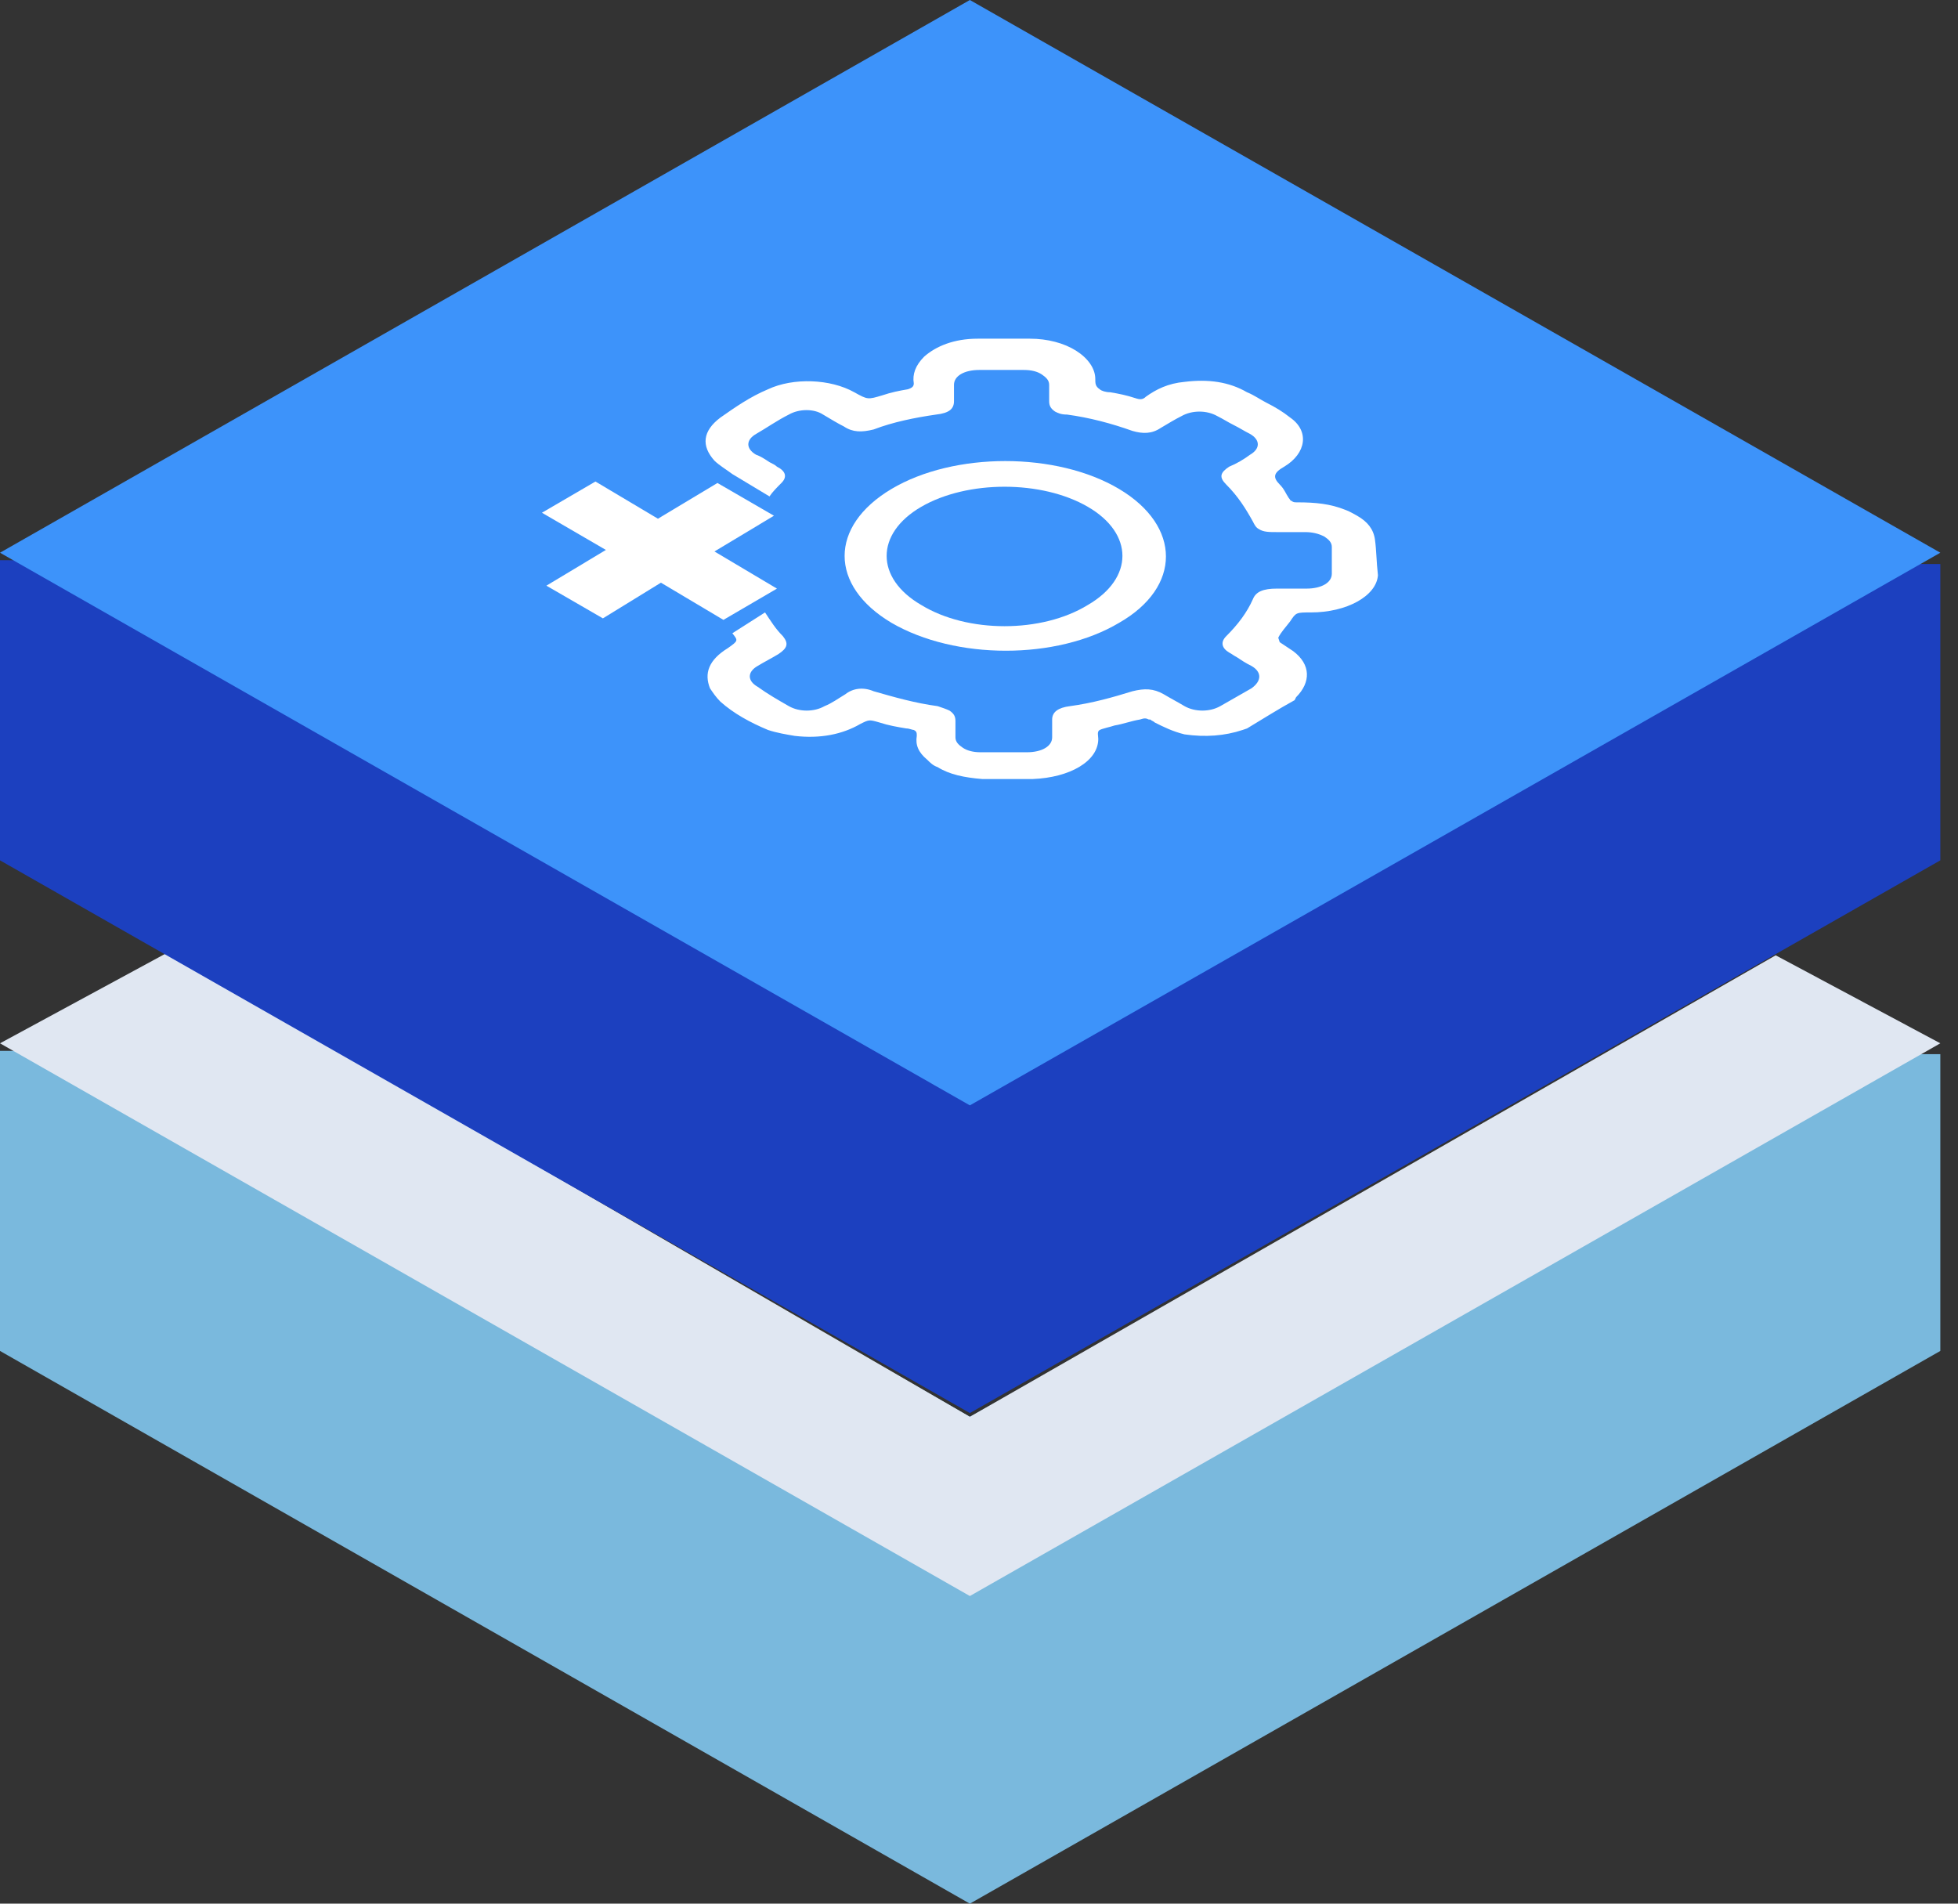
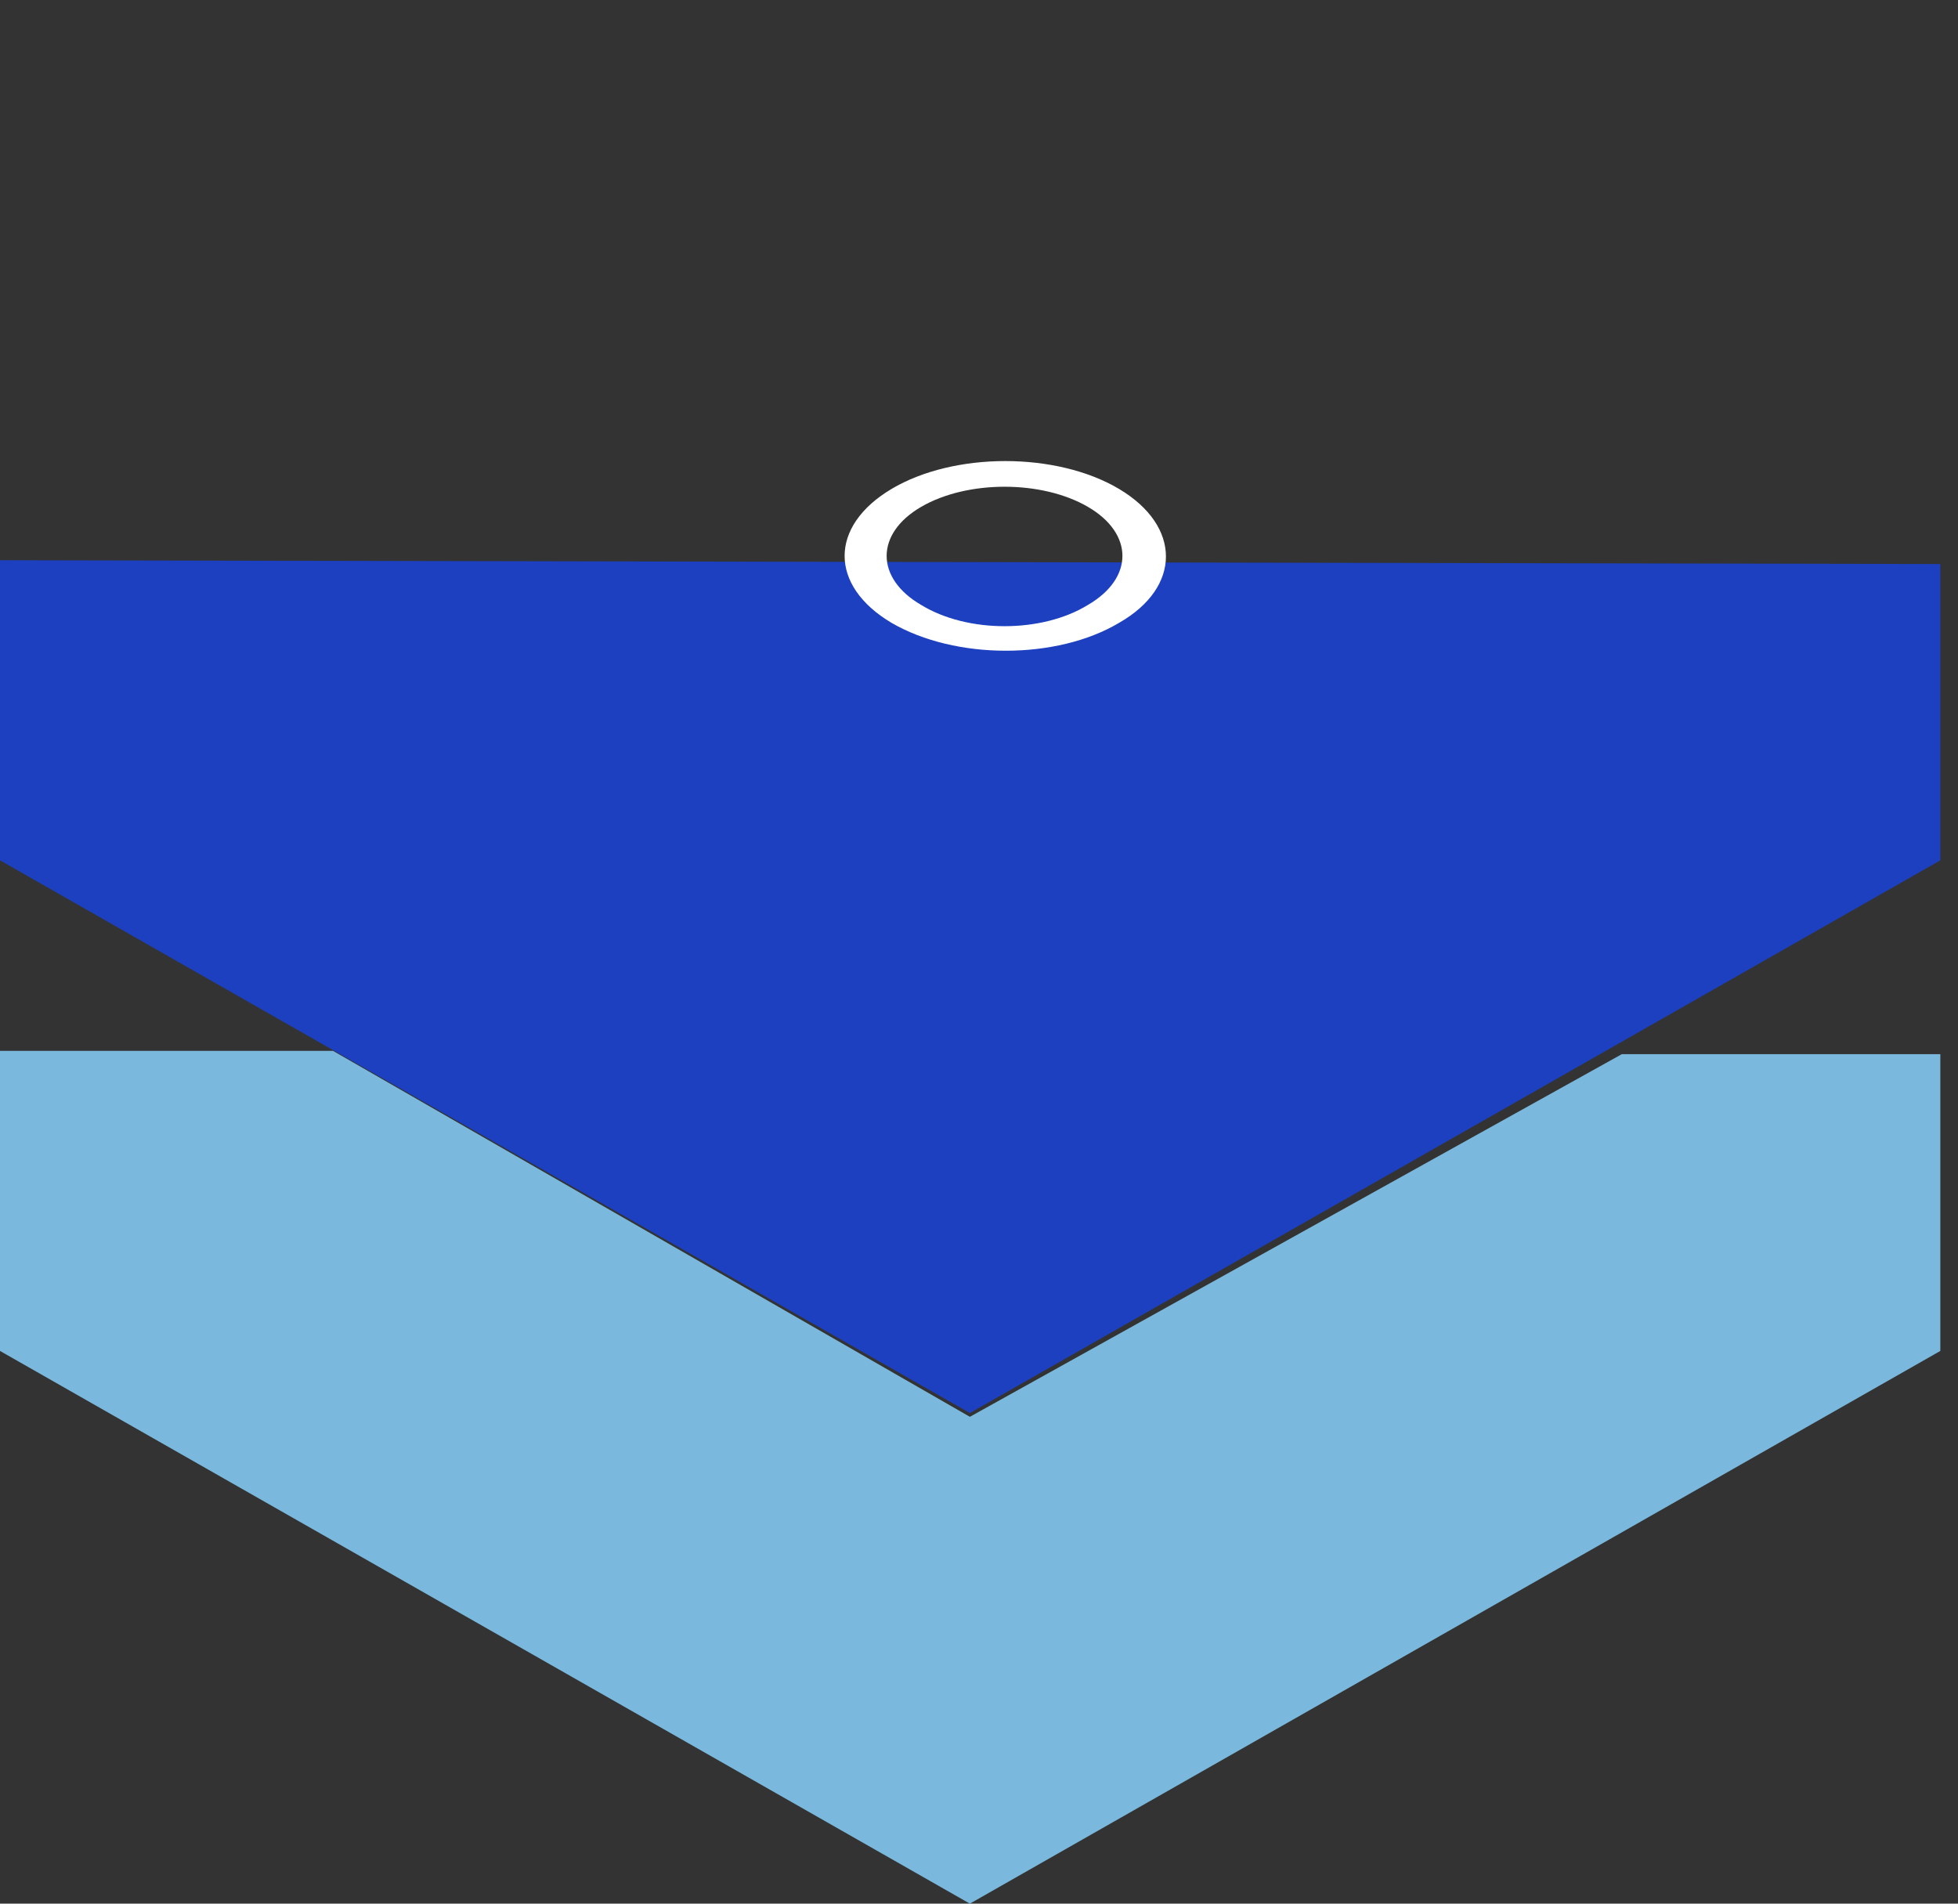
<svg xmlns="http://www.w3.org/2000/svg" width="36" height="35" viewBox="0 0 36 35" fill="none">
  <rect x="0" y="0" width="36" height="35" fill="#333333" stroke="none" />
  <g id="Layer 1">
    <path id="Vector" d="M35.675 24.838L17.832 35L0 24.838V19.321H6.123L17.832 26.049L29.82 19.381H35.675V24.838Z" fill="#7AB9DD" />
-     <path id="Vector_2" d="M0 19.182L17.832 29.344L35.675 19.182L32.648 17.564L17.832 26.049L3.096 17.505L0 19.182Z" fill="#E0E7F2" />
    <path id="Vector_3" d="M35.675 10.37V15.818L17.832 25.98L0 15.818V10.3" fill="#1C40BF" />
-     <path id="Vector_4" d="M0 10.162L17.832 20.323L35.675 10.162L17.832 0L0 10.162Z" fill="#3D93FA" />
    <g id="Vector_5">
-       <path d="M25.28 9.92C25.253 9.728 25.143 9.591 24.952 9.482C24.897 9.455 24.815 9.4 24.733 9.373C24.459 9.263 24.186 9.236 23.858 9.236C23.803 9.236 23.776 9.236 23.748 9.209C23.721 9.209 23.721 9.181 23.694 9.154C23.639 9.072 23.612 8.99 23.529 8.908C23.393 8.771 23.42 8.689 23.612 8.58C24.022 8.333 24.076 7.923 23.721 7.677C23.584 7.568 23.447 7.486 23.283 7.403C23.174 7.349 23.065 7.267 22.928 7.212C22.6 7.021 22.217 6.966 21.779 7.021C21.478 7.048 21.259 7.157 21.068 7.294C21.013 7.349 20.959 7.349 20.877 7.321C20.712 7.267 20.576 7.239 20.412 7.212C20.329 7.212 20.247 7.185 20.22 7.157C20.138 7.103 20.138 7.048 20.138 6.966C20.138 6.774 20.001 6.583 19.782 6.446C19.564 6.309 19.263 6.227 18.935 6.227C18.607 6.227 18.306 6.227 17.977 6.227C17.54 6.227 17.212 6.364 16.993 6.556C16.829 6.72 16.774 6.884 16.801 7.048C16.801 7.103 16.774 7.13 16.692 7.157C16.528 7.185 16.391 7.212 16.227 7.267C15.954 7.349 15.954 7.349 15.707 7.212C15.27 6.966 14.586 6.939 14.121 7.157C13.793 7.294 13.519 7.486 13.246 7.677C12.918 7.923 12.89 8.197 13.136 8.47C13.219 8.552 13.355 8.634 13.465 8.716L14.148 9.127C14.203 9.044 14.285 8.962 14.367 8.88C14.477 8.771 14.449 8.662 14.285 8.58C14.258 8.552 14.203 8.525 14.148 8.497C14.066 8.443 13.984 8.388 13.902 8.361C13.711 8.251 13.711 8.087 13.902 7.978C14.094 7.868 14.285 7.732 14.504 7.622C14.695 7.513 14.969 7.513 15.133 7.622C15.27 7.704 15.406 7.786 15.516 7.841C15.68 7.95 15.844 7.95 16.063 7.896C16.419 7.759 16.829 7.677 17.212 7.622C17.458 7.595 17.54 7.513 17.54 7.376C17.54 7.267 17.54 7.157 17.54 7.075C17.54 6.911 17.731 6.802 18.005 6.802C18.278 6.802 18.552 6.802 18.825 6.802C18.962 6.802 19.071 6.829 19.154 6.884C19.235 6.939 19.29 6.993 19.29 7.075C19.29 7.185 19.29 7.294 19.29 7.376C19.29 7.458 19.318 7.513 19.4 7.568C19.454 7.595 19.509 7.622 19.618 7.622C20.029 7.677 20.439 7.786 20.822 7.923C21.013 7.978 21.177 7.978 21.341 7.868C21.478 7.786 21.615 7.704 21.724 7.65C21.916 7.54 22.189 7.54 22.381 7.65C22.49 7.704 22.572 7.759 22.682 7.814C22.791 7.868 22.873 7.923 22.983 7.978C23.174 8.087 23.174 8.251 22.983 8.361C22.873 8.443 22.736 8.525 22.6 8.58C22.436 8.689 22.408 8.771 22.545 8.908C22.764 9.127 22.9 9.345 23.037 9.591C23.064 9.646 23.092 9.701 23.147 9.728C23.229 9.783 23.338 9.783 23.475 9.783C23.639 9.783 23.83 9.783 23.994 9.783C24.131 9.783 24.241 9.81 24.35 9.865C24.432 9.92 24.487 9.974 24.487 10.056C24.487 10.22 24.487 10.385 24.487 10.549C24.487 10.713 24.295 10.822 24.022 10.822C23.83 10.822 23.666 10.822 23.475 10.822C23.229 10.822 23.092 10.877 23.037 11.014C22.928 11.26 22.764 11.479 22.545 11.697C22.436 11.807 22.463 11.916 22.6 11.998C22.654 12.026 22.682 12.053 22.736 12.08C22.818 12.135 22.9 12.19 23.01 12.244C23.201 12.354 23.201 12.518 23.01 12.655C22.818 12.764 22.627 12.873 22.436 12.983C22.244 13.092 21.971 13.092 21.779 12.983C21.642 12.901 21.533 12.846 21.396 12.764C21.205 12.655 21.041 12.655 20.822 12.709C20.466 12.819 20.083 12.928 19.673 12.983C19.454 13.01 19.345 13.092 19.345 13.229C19.345 13.338 19.345 13.448 19.345 13.557C19.345 13.721 19.154 13.831 18.88 13.831C18.607 13.831 18.333 13.831 18.032 13.831C17.895 13.831 17.786 13.803 17.704 13.749C17.622 13.694 17.567 13.639 17.567 13.557C17.567 13.448 17.567 13.338 17.567 13.256C17.567 13.174 17.54 13.12 17.458 13.065C17.403 13.038 17.321 13.01 17.239 12.983C16.829 12.928 16.446 12.819 16.063 12.709C15.871 12.627 15.68 12.655 15.543 12.764C15.406 12.846 15.297 12.928 15.16 12.983C14.969 13.092 14.695 13.092 14.504 12.983C14.312 12.873 14.121 12.764 13.93 12.627C13.738 12.518 13.738 12.354 13.93 12.244C14.066 12.162 14.176 12.108 14.312 12.026C14.477 11.916 14.504 11.834 14.395 11.697C14.258 11.561 14.176 11.424 14.066 11.26L13.465 11.643C13.574 11.78 13.574 11.78 13.383 11.916C13.027 12.135 12.945 12.381 13.054 12.655C13.109 12.737 13.164 12.819 13.246 12.901C13.492 13.12 13.793 13.284 14.121 13.421C14.285 13.475 14.449 13.502 14.613 13.53C15.078 13.585 15.489 13.502 15.817 13.311C15.981 13.229 15.981 13.229 16.172 13.284C16.336 13.338 16.5 13.366 16.665 13.393C16.719 13.393 16.774 13.421 16.801 13.421C16.856 13.448 16.856 13.475 16.856 13.53C16.829 13.694 16.883 13.831 17.047 13.967C17.102 14.022 17.157 14.077 17.239 14.104C17.458 14.241 17.731 14.296 18.059 14.323C18.36 14.323 18.689 14.323 18.989 14.323C19.673 14.296 20.193 13.995 20.193 13.585C20.193 13.53 20.165 13.448 20.22 13.421C20.275 13.393 20.412 13.366 20.494 13.338C20.658 13.311 20.794 13.256 20.959 13.229C21.041 13.202 21.068 13.202 21.123 13.229C21.123 13.229 21.123 13.229 21.15 13.229C21.177 13.256 21.205 13.256 21.232 13.284C21.396 13.366 21.56 13.448 21.779 13.502C22.162 13.557 22.517 13.53 22.846 13.421L22.928 13.393C23.201 13.229 23.502 13.038 23.803 12.873L23.83 12.819C24.104 12.545 24.104 12.217 23.776 11.971C23.694 11.916 23.612 11.861 23.529 11.807L23.502 11.725C23.557 11.615 23.639 11.533 23.721 11.424C23.83 11.26 23.83 11.26 24.104 11.26C24.76 11.26 25.307 10.959 25.335 10.576C25.307 10.33 25.307 10.111 25.28 9.92Z" fill="white" />
      <path d="M16.938 11.123C16.09 10.631 16.09 9.81 16.938 9.318C17.786 8.826 19.154 8.826 20.001 9.318C20.849 9.81 20.849 10.631 20.001 11.123C19.154 11.643 17.786 11.643 16.938 11.123ZM20.576 8.99C19.427 8.306 17.54 8.306 16.391 8.99C15.242 9.674 15.242 10.768 16.391 11.451C17.567 12.135 19.427 12.135 20.576 11.451C21.724 10.795 21.724 9.674 20.576 8.99Z" fill="white" />
-       <path d="M14.23 9.482L13.191 8.88L12.097 9.537L10.948 8.853L9.964 9.427L11.14 10.111L10.046 10.768L11.085 11.369L12.152 10.713L13.301 11.397L14.285 10.822L13.136 10.139L14.23 9.482Z" fill="white" />
    </g>
  </g>
</svg>